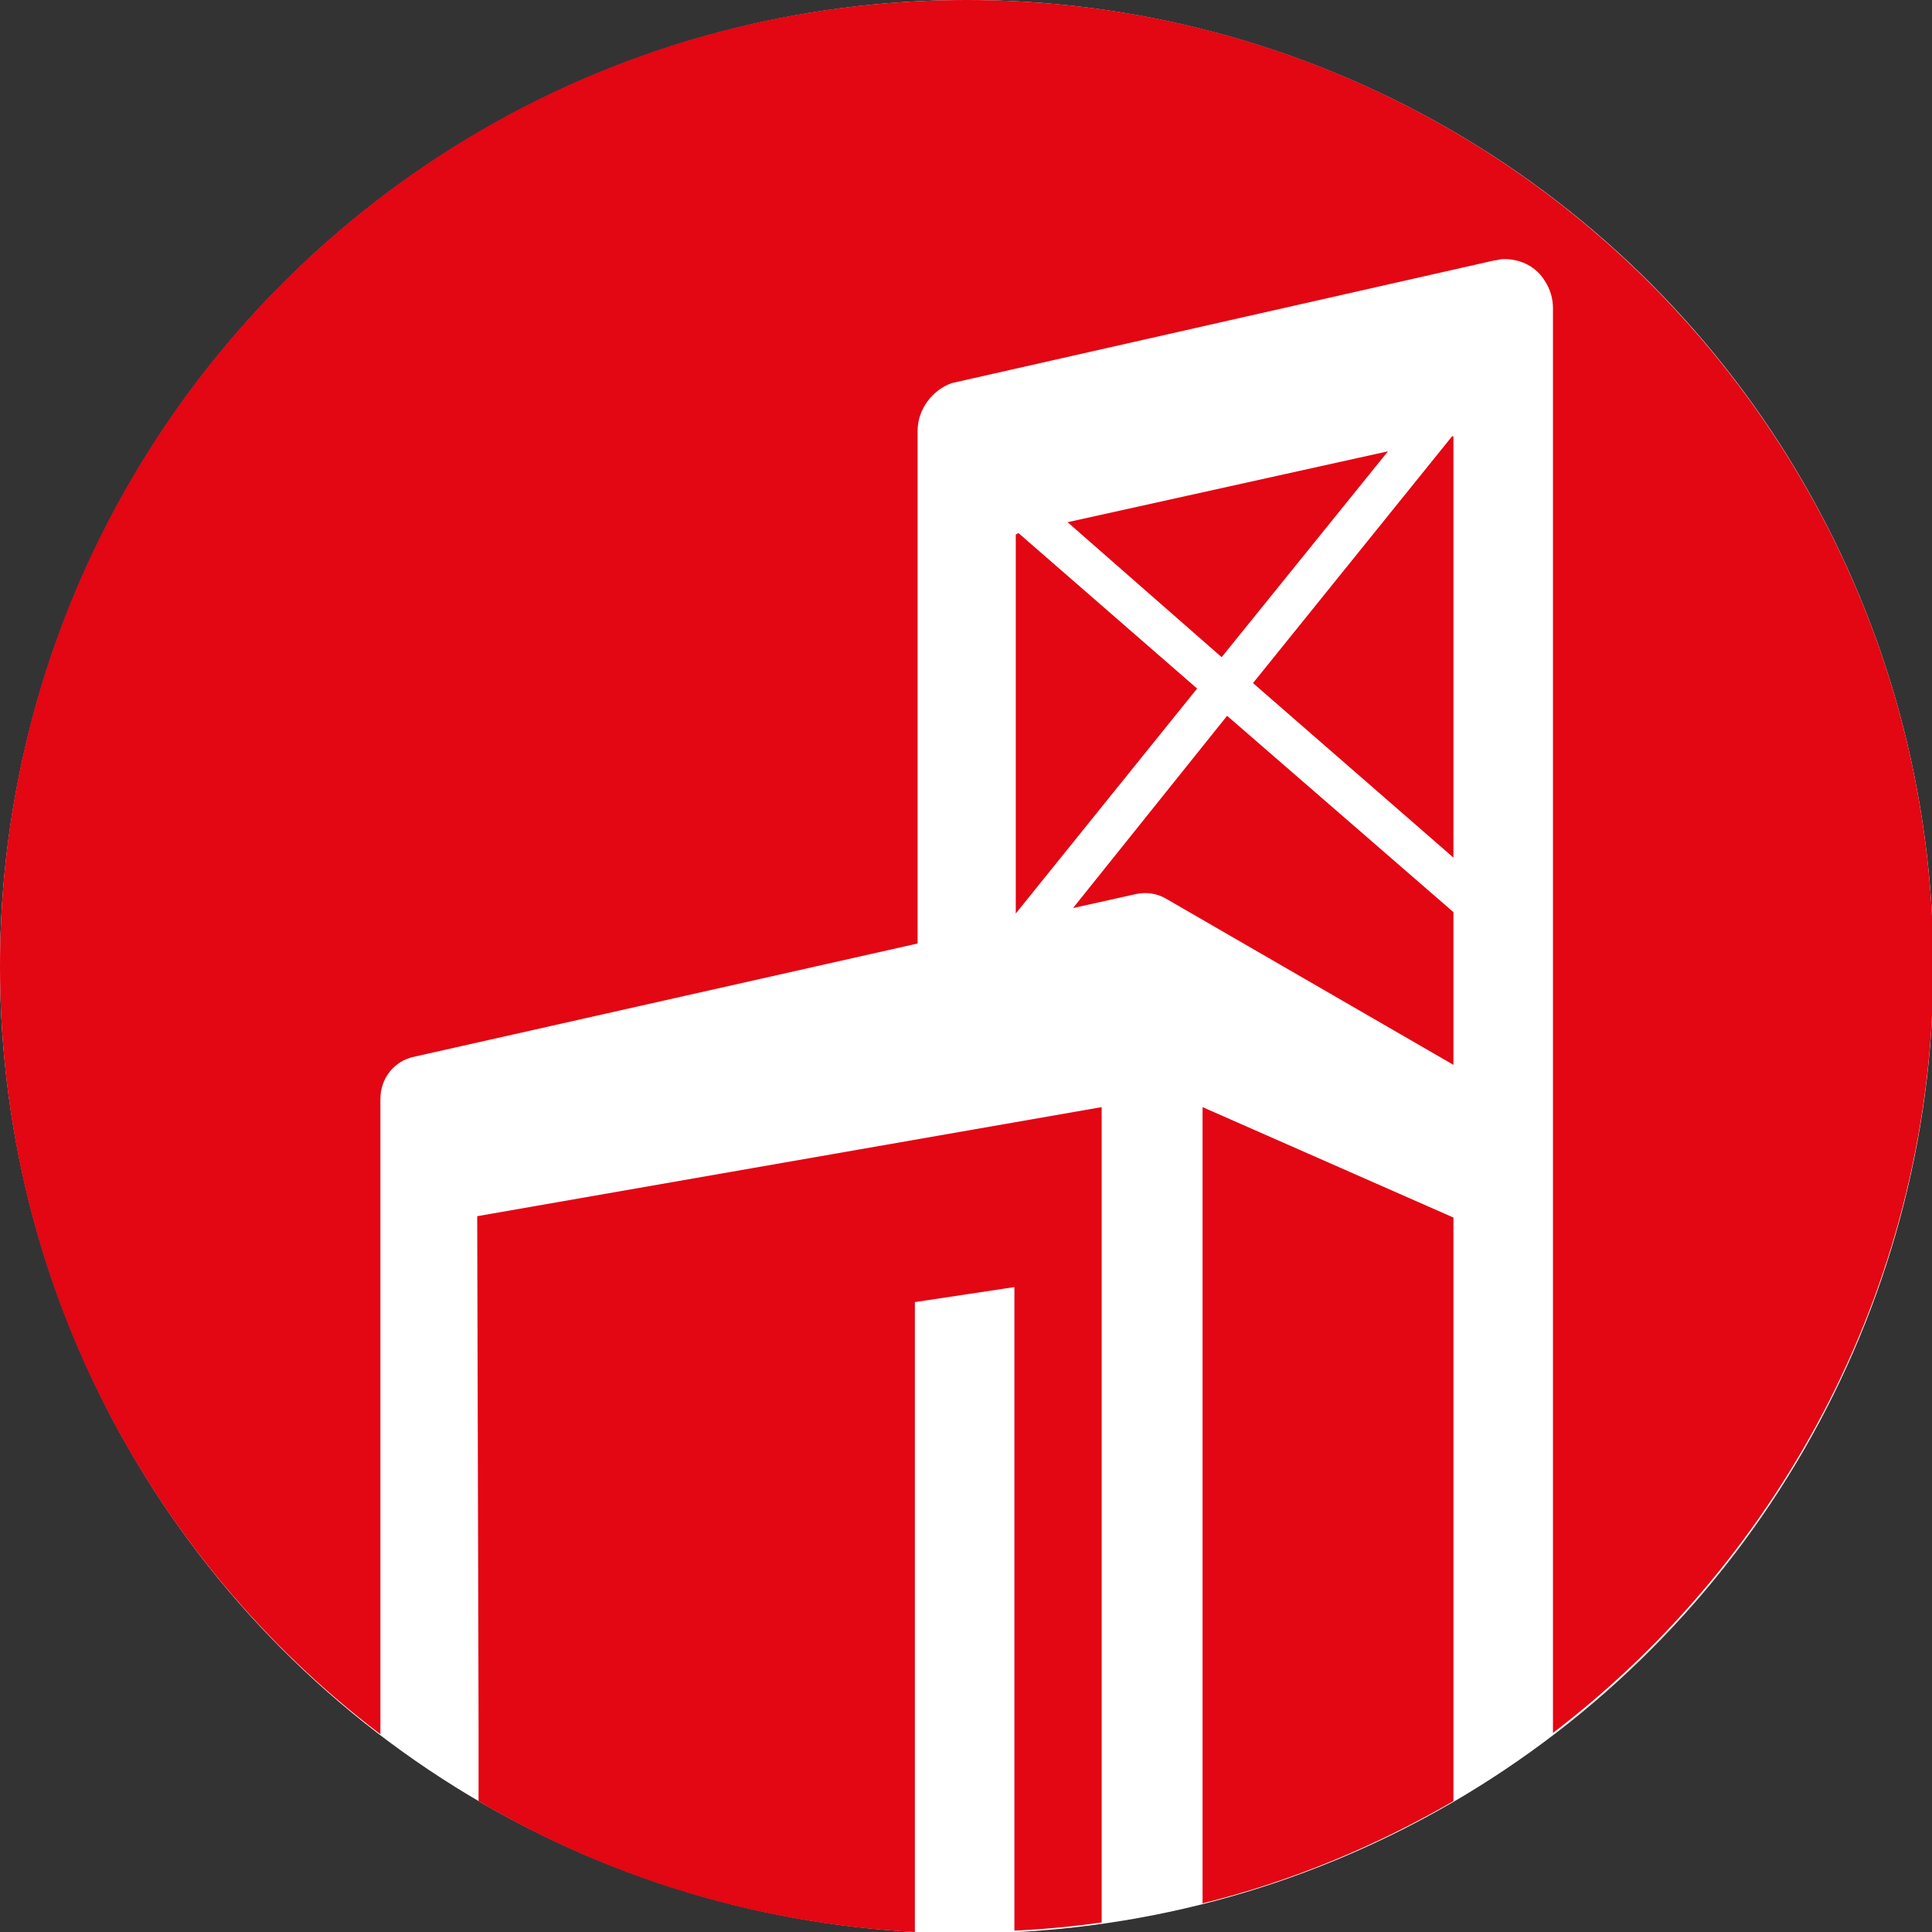
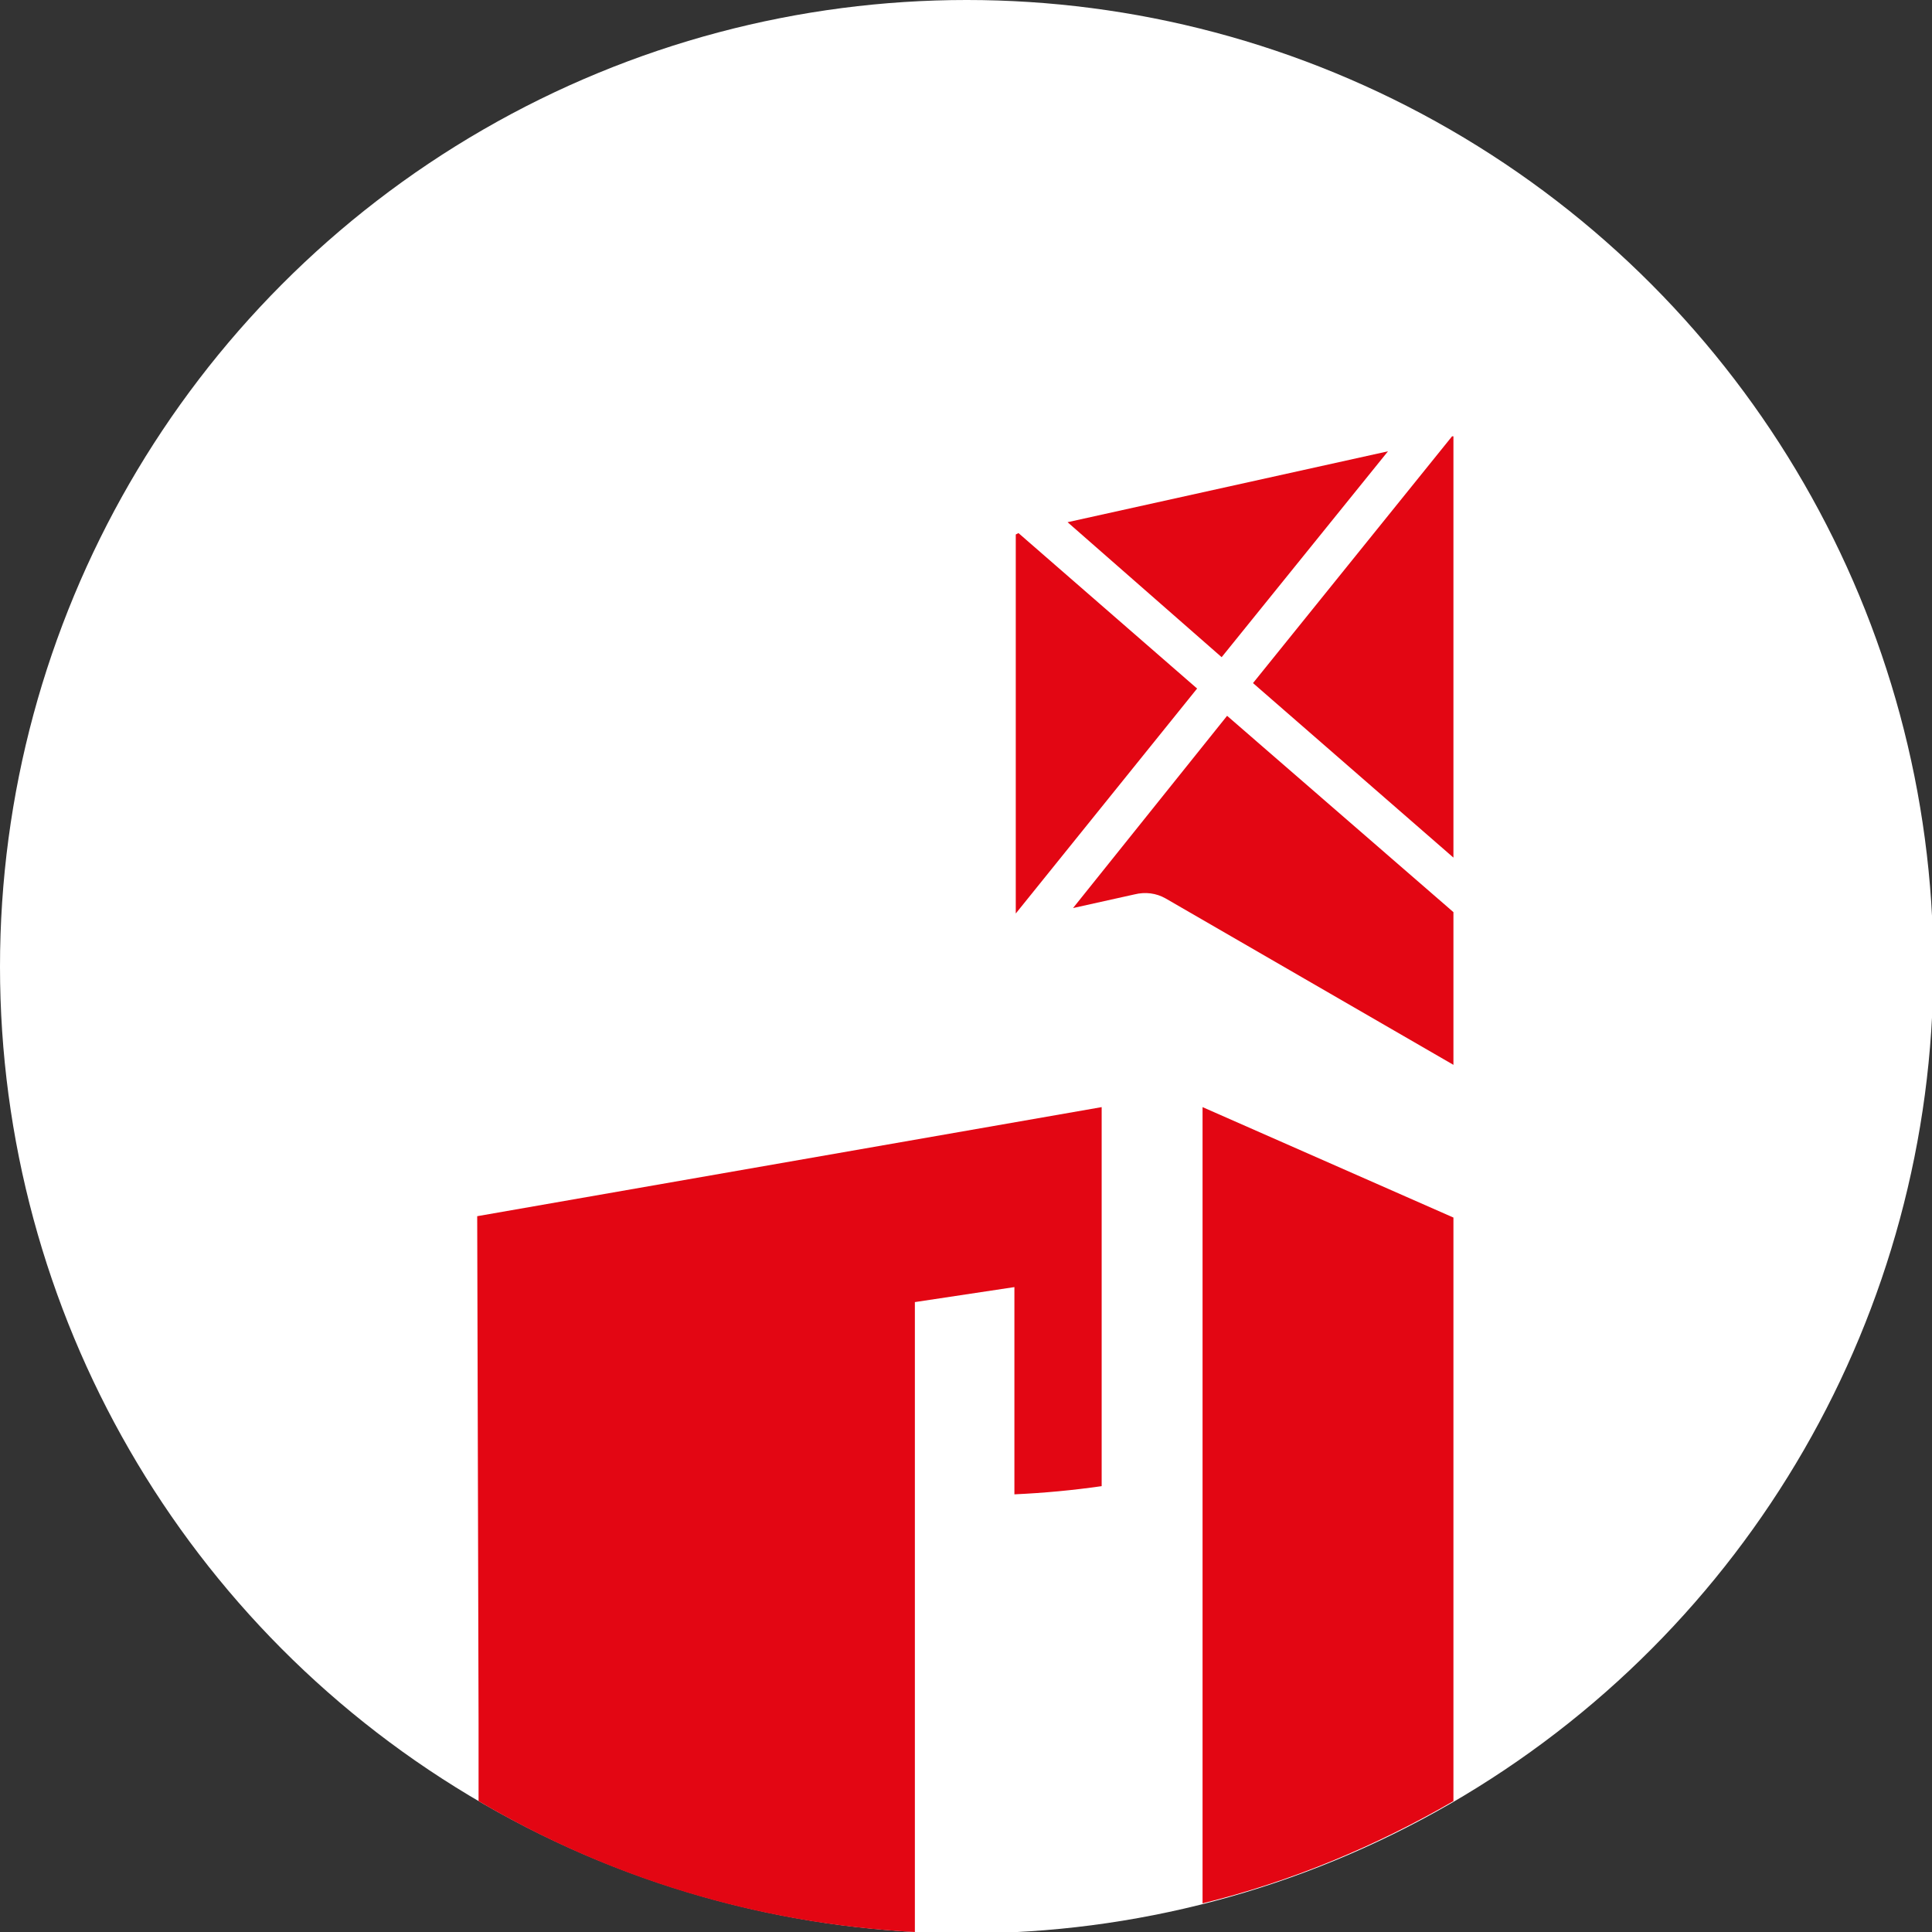
<svg xmlns="http://www.w3.org/2000/svg" version="1.2" baseProfile="tiny-ps" viewBox="0 0 141.7 141.7">
  <rect x="0" y="0" width="141.7" height="141.7" fill="#333333" stroke="none" />
  <title>XXXLutz Marken GmbH</title>
  <circle fill="#FFFFFF" cx="70.9" cy="70.9" r="70.9" />
  <g>
    <path fill="#E30613" d="M106.6,126.4V93.9v-4.6l-18.4-8.1v11.5v33.7v13.2c6.5-1.6,12.7-4.2,18.4-7.5V126.4z" />
    <path fill="#E30613" d="M106.6,78.1V66.9L90,52.5L78.7,66.6l4.5-1c0.8-0.2,1.6-0.1,2.3,0.3L106.6,78.1z" />
-     <path fill="#E30613" d="M70.9,0C31.7,0,0,31.7,0,70.9c0,23,10.9,43.4,27.9,56.3v-0.8V85.1v-3.8v-0.7c0-1.5,1-2.8,2.5-3.1l36.9-8.3   V31.6c0-1.6,1.1-3,2.5-3.5l0,0l39.8-9c0.2,0,0.4-0.1,0.7-0.1c1.3,0,2.4,0.6,3,1.6c0.4,0.6,0.6,1.3,0.6,2v103.7v0.8   c16.9-12.9,27.9-33.4,27.9-56.3C141.7,31.7,110,0,70.9,0z" />
-     <path fill="#E30613" d="M35.1,126.4v5.7c9.5,5.6,20.4,9,32,9.6v-15.2V99.3v-3.8l7.3-1.1v32v15.2c2.2-0.1,4.3-0.3,6.4-0.6v-14.6V99   v-4.9V81.2l-45.8,8L35.1,126.4L35.1,126.4z" />
+     <path fill="#E30613" d="M35.1,126.4v5.7c9.5,5.6,20.4,9,32,9.6v-15.2V99.3v-3.8l7.3-1.1v15.2c2.2-0.1,4.3-0.3,6.4-0.6v-14.6V99   v-4.9V81.2l-45.8,8L35.1,126.4L35.1,126.4z" />
    <polygon fill="#E30613" points="91.9,50.1 106.6,62.9 106.6,39.7 106.6,32 106.5,32  " />
    <polygon fill="#E30613" points="74.5,39.2 74.5,67 87.8,50.5 74.7,39.1  " />
    <polygon fill="#E30613" points="89.6,48.2 101.8,33.1 78.3,38.3  " />
  </g>
</svg>